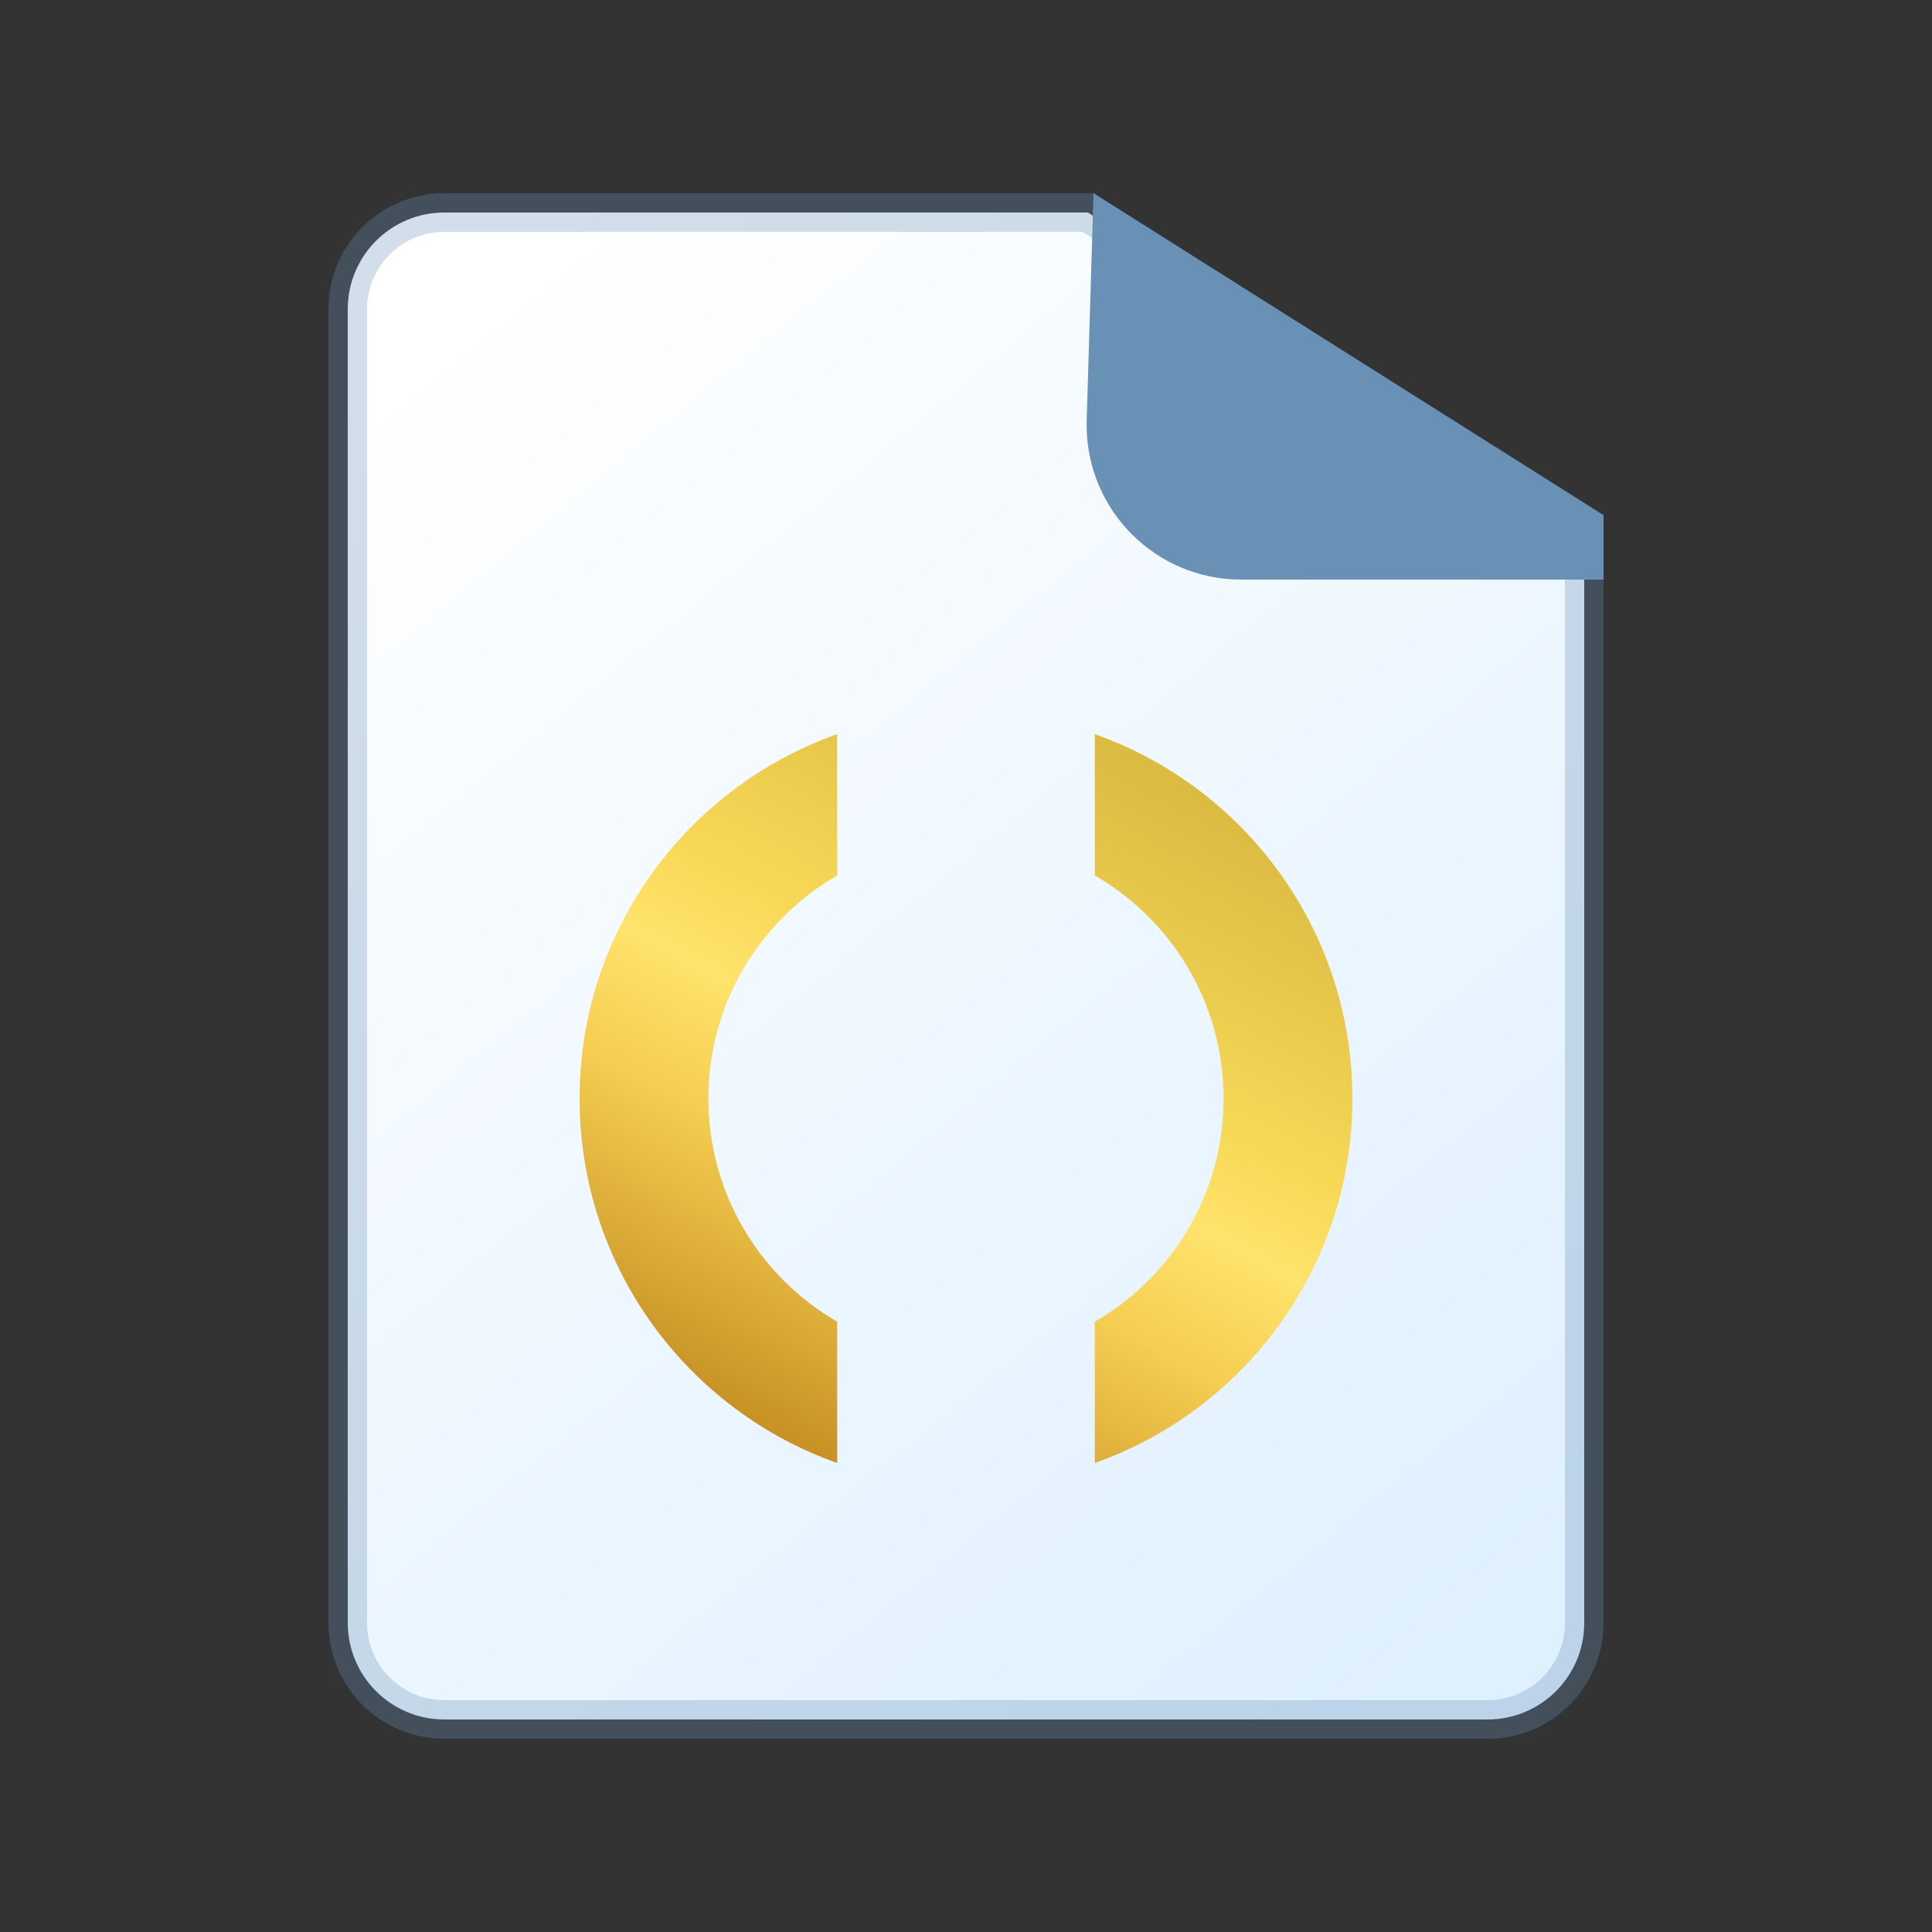
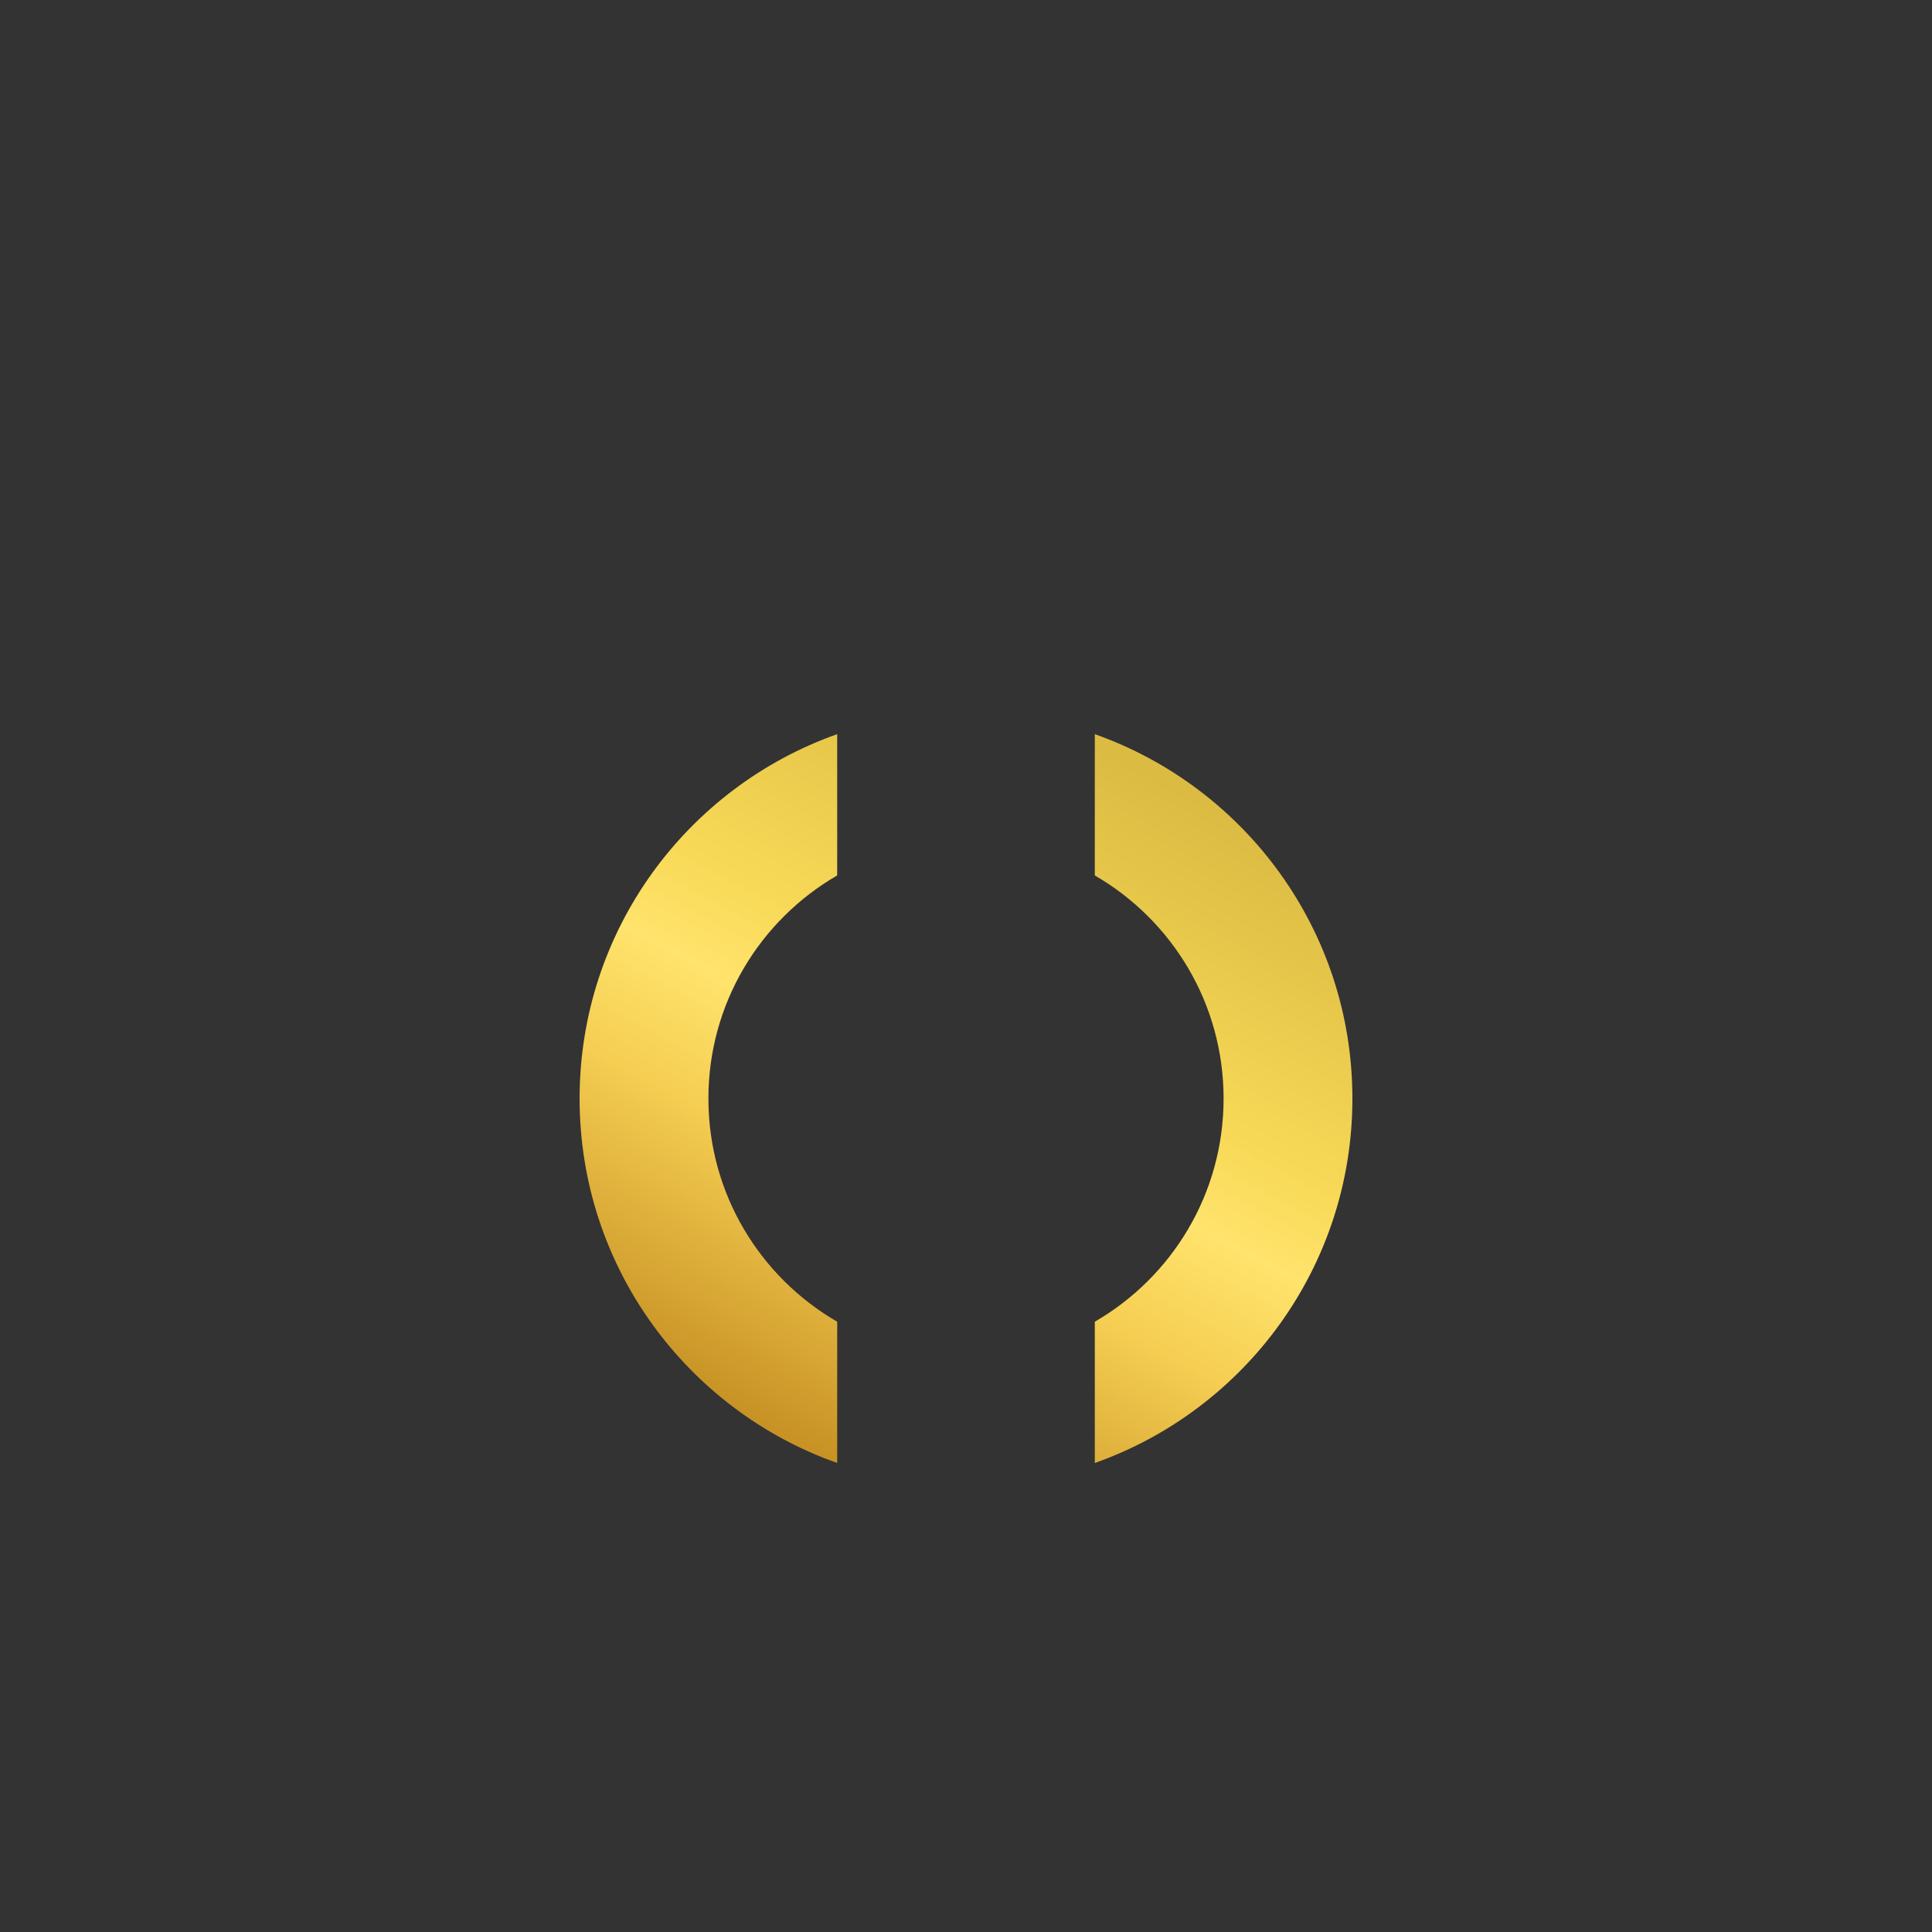
<svg xmlns="http://www.w3.org/2000/svg" width="100px" height="100px" viewBox="0 0 100 100" version="1.1">
  <rect x="0" y="0" width="100" height="100" fill="#333333" stroke="none" />
  <title>FeatureIcon/Product_Info_Feature_Snippet</title>
  <defs>
    <linearGradient x1="15.969%" y1="0%" x2="84.031%" y2="100%" id="linearGradient-1">
      <stop stop-color="#FFFFFF" offset="0%" />
      <stop stop-color="#DFF0FF" offset="100%" />
    </linearGradient>
    <linearGradient x1="26.796%" y1="5.528%" x2="75.865%" y2="94.472%" id="linearGradient-2">
      <stop stop-color="#DBBB42" offset="0%" />
      <stop stop-color="#F8D957" offset="37.773%" />
      <stop stop-color="#FFE36C" offset="50.243%" />
      <stop stop-color="#F5CE52" offset="66.688%" />
      <stop stop-color="#C89225" offset="100%" />
    </linearGradient>
  </defs>
  <g id="Symbols" stroke="none" stroke-width="1" fill="none" fill-rule="evenodd">
    <g id="Group-8" transform="translate(17, 10)">
-       <path d="M39.311,1 L65,17.218 L65,74 C65,75.381 64.44,76.631 63.536,77.536 C62.631,78.44 61.381,79 60,79 L60,79 L6,79 C4.619,79 3.369,78.44 2.464,77.536 C1.56,76.631 1,75.381 1,74 L1,74 L1,6 C1,4.619 1.56,3.369 2.464,2.464 C3.369,1.56 4.619,1 6,1 L6,1 L39.311,1 Z" id="Rectangle" stroke-opacity="0.3" stroke="#6991B5" stroke-width="2" fill="url(#linearGradient-1)" />
      <path d="M26.333,28 L26.333,35.313 C22.348,37.618 19.667,41.927 19.667,46.862 C19.667,51.797 22.348,56.106 26.333,58.411 L26.333,65.724 C18.565,62.978 13,55.57 13,46.862 C13,38.154 18.565,30.746 26.333,28 Z M53,46.862 C53,55.57 47.435,62.978 39.667,65.724 L39.667,58.411 C43.652,56.106 46.333,51.797 46.333,46.862 C46.333,41.927 43.652,37.618 39.667,35.313 L39.667,28 C47.435,30.746 53,38.154 53,46.862 Z" id="Combined-Shape" fill="url(#linearGradient-2)" transform="translate(33, 46.862) scale(-1, 1) translate(-33, -46.862) " />
-       <path d="M39.6,0 L66,16.667 L66,20 L47.244,20 C42.825,20 39.244,16.418 39.244,12 C39.244,11.92 39.245,11.84 39.247,11.76 L39.6,0 L39.6,0 Z" id="Triangle" fill="#6991B5" />
    </g>
  </g>
</svg>